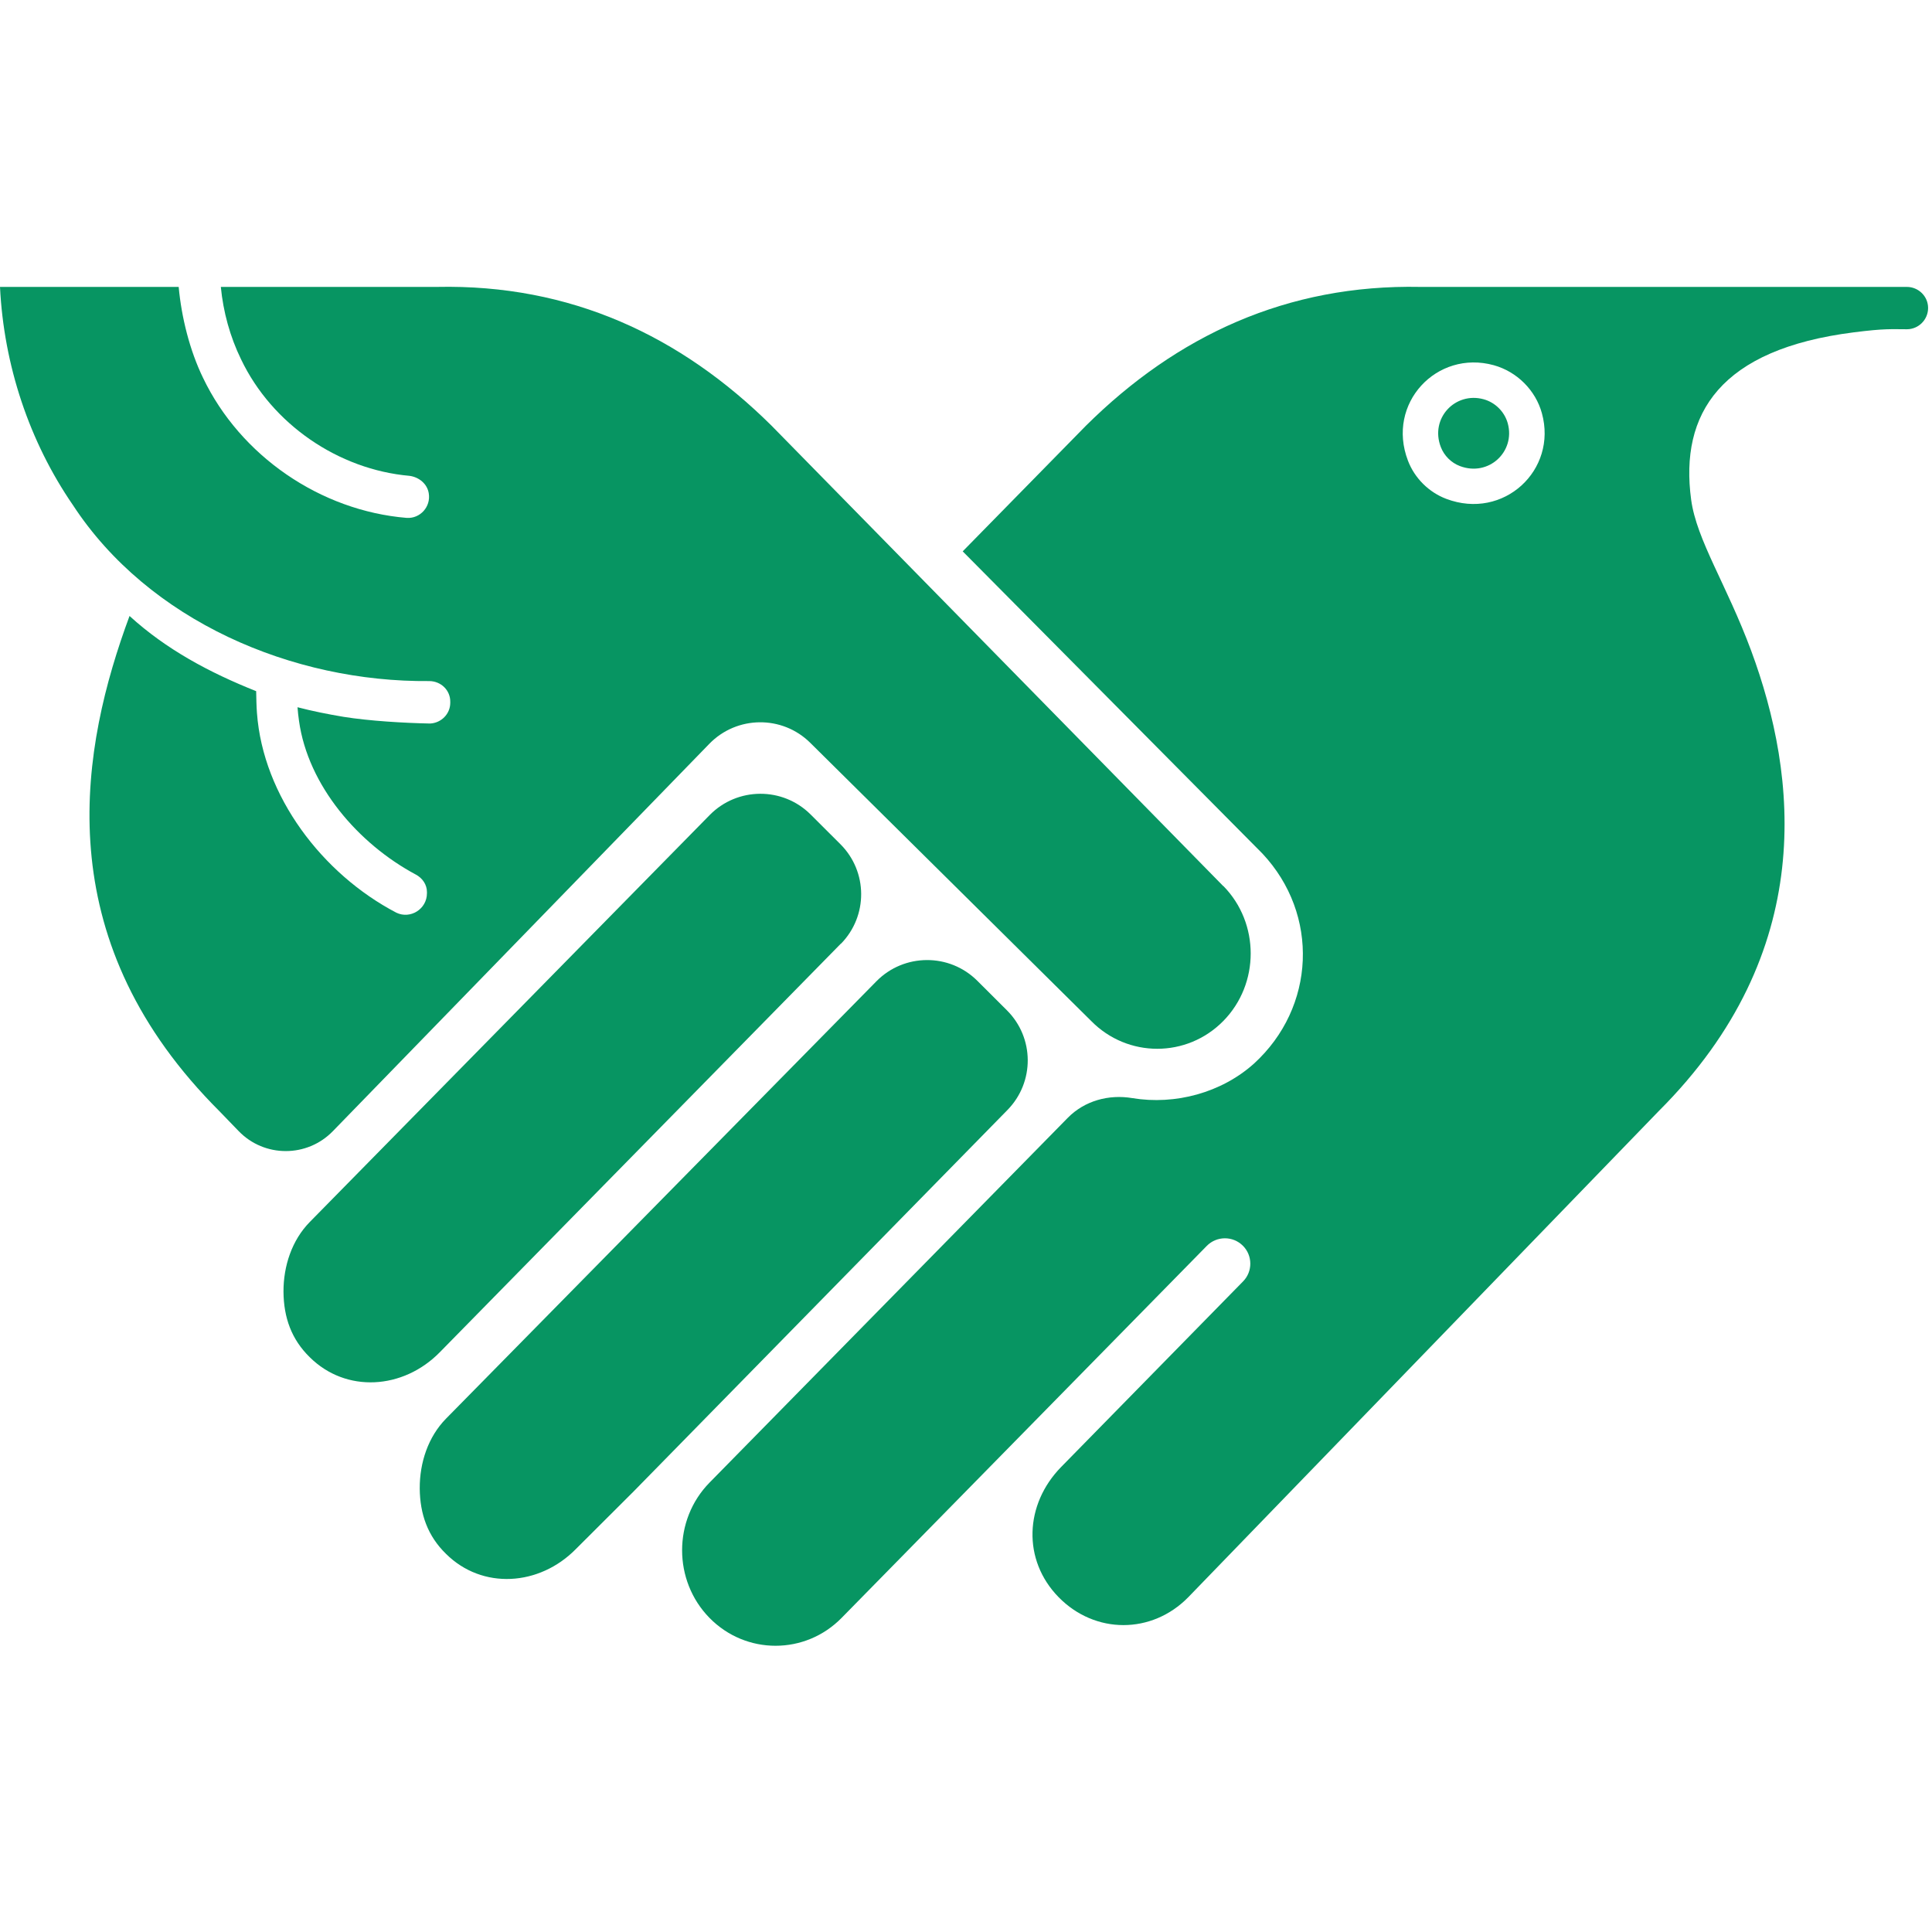
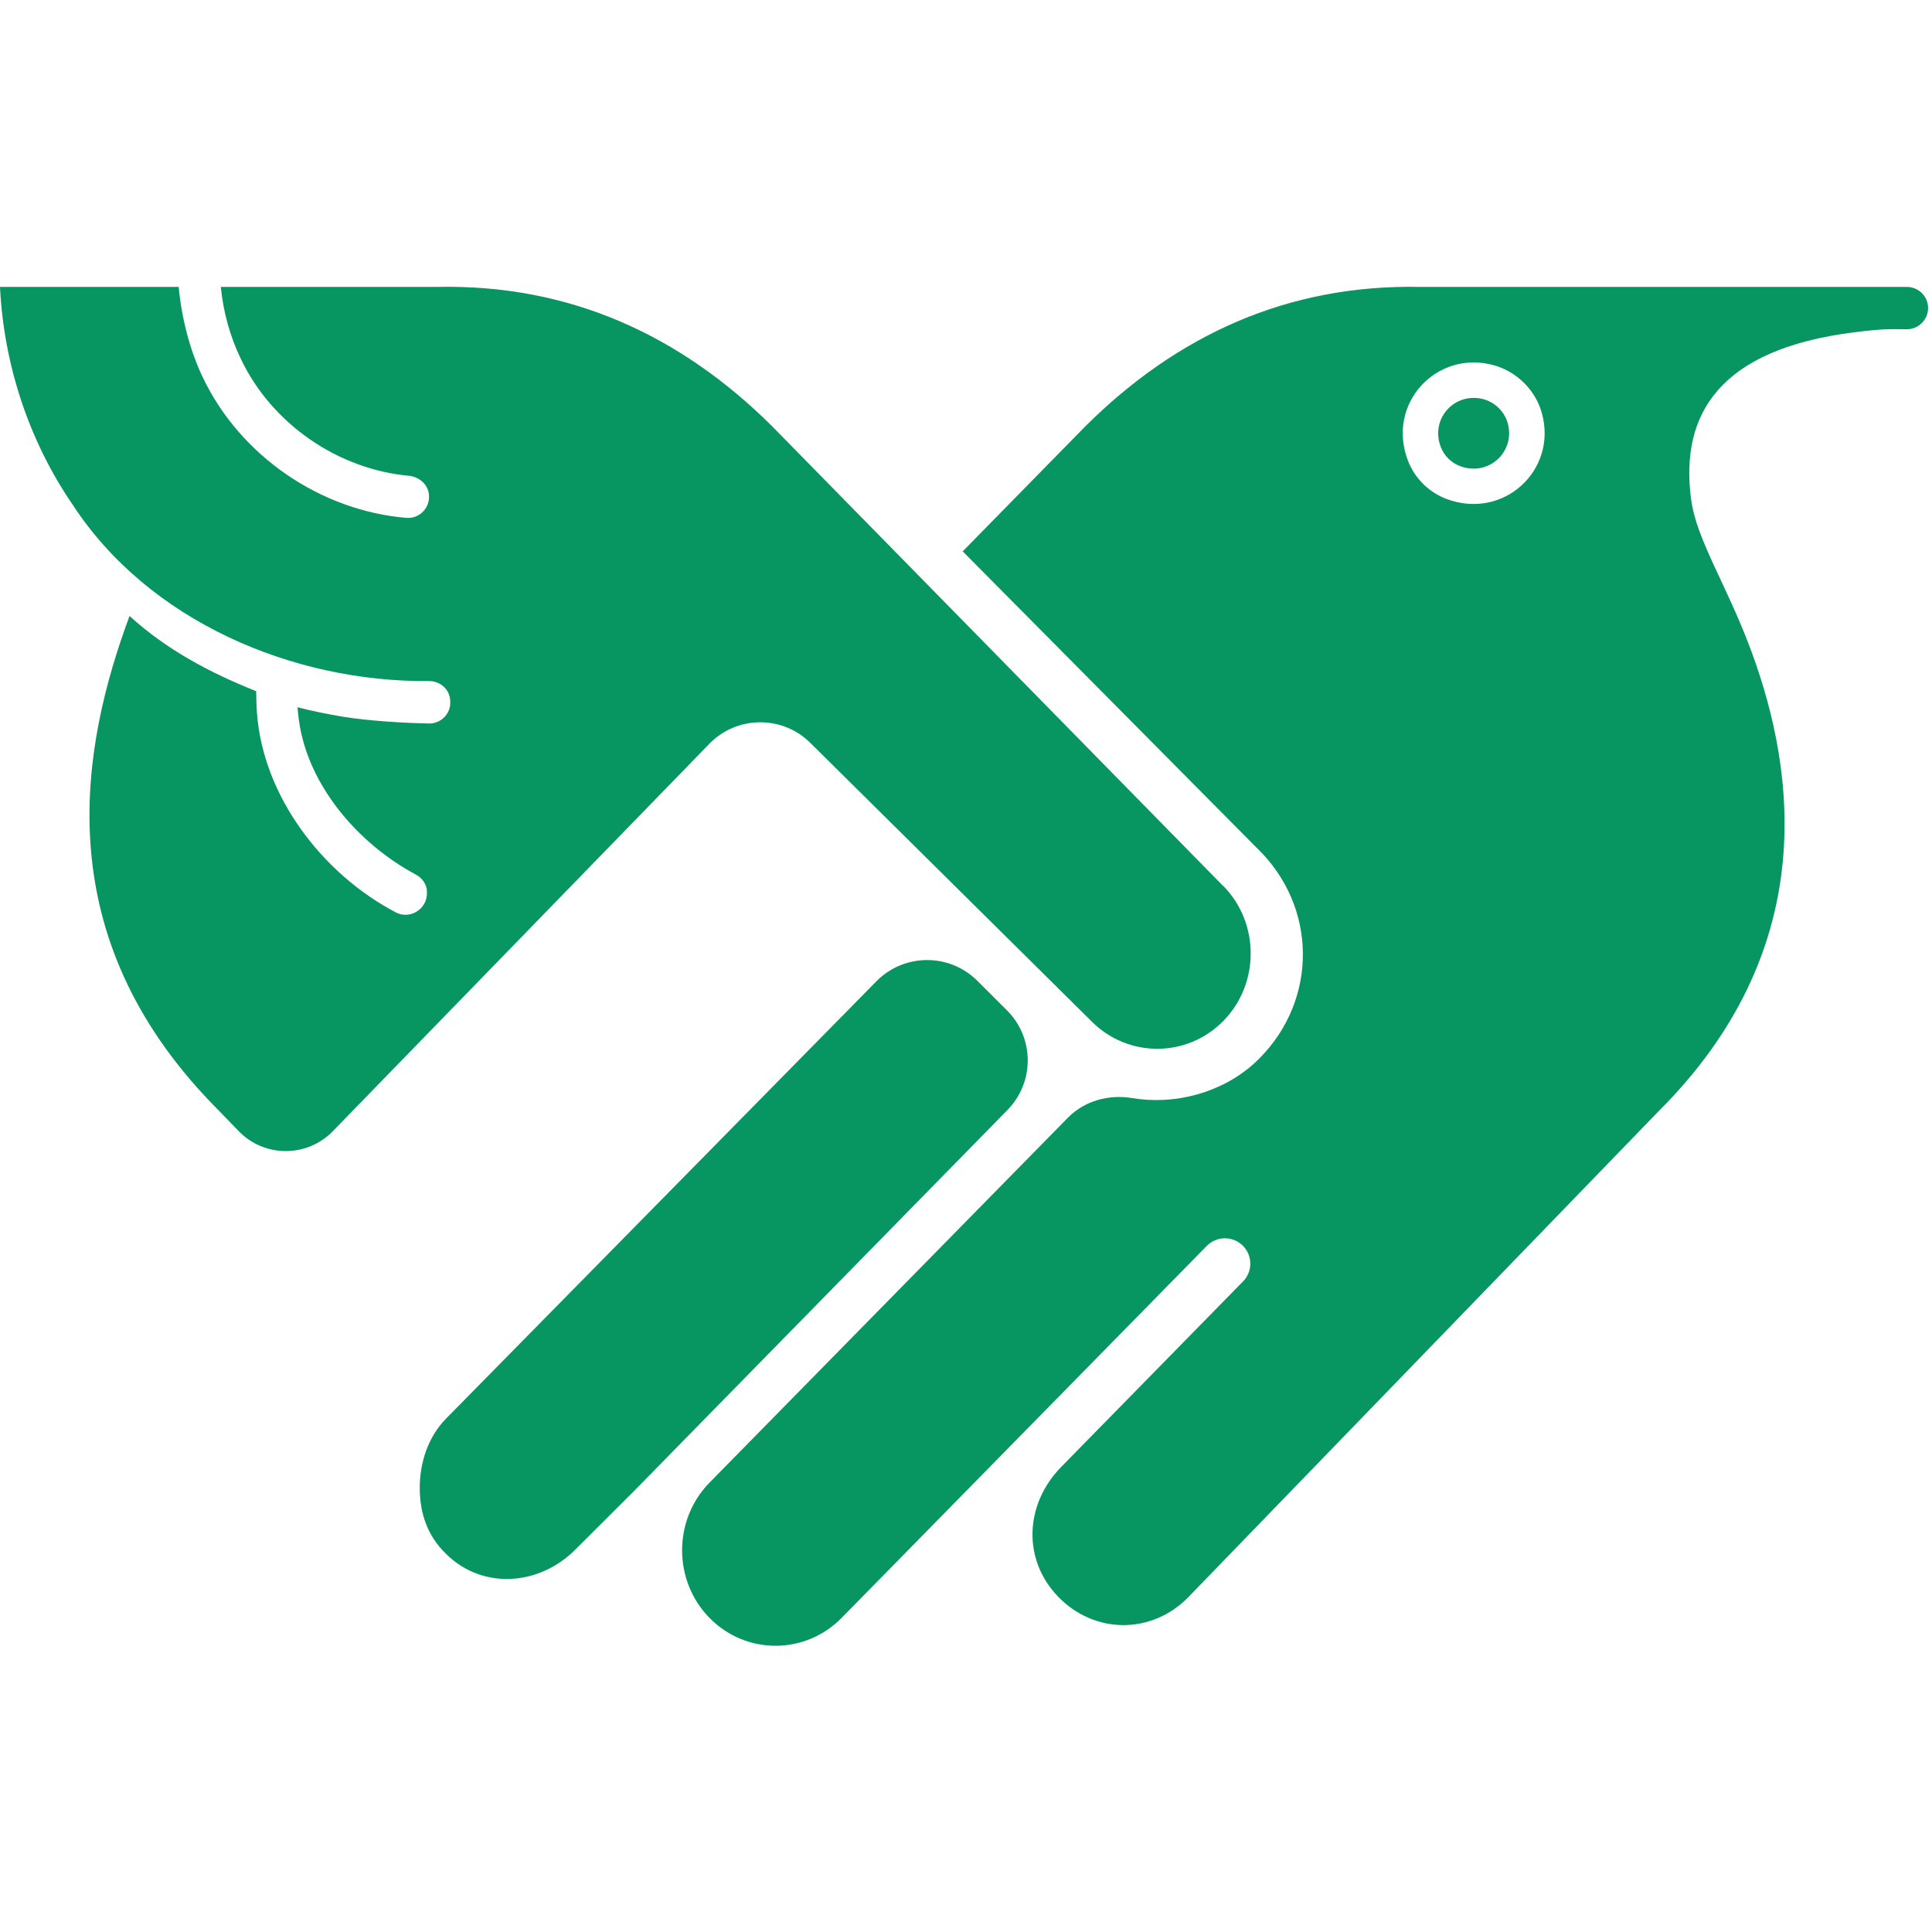
<svg xmlns="http://www.w3.org/2000/svg" width="600" height="600" viewBox="0 0 600 600" fill="none">
-   <rect width="600" height="600" fill="white" />
-   <path d="M261.171 293.084C269.596 284.462 269.534 270.691 260.984 262.162L251.751 252.951C243.078 244.298 228.995 244.391 220.414 253.106L96.186 379.521C90.653 385.166 88.01 393.168 88.041 401.169C88.103 409.171 90.528 415.963 96.186 421.484C107.44 432.68 125.192 431.563 136.57 419.964L261.14 293.053L261.171 293.084Z" fill="#079562" />
  <path d="M312.747 313.801L303.513 304.59C294.84 295.937 280.757 296.03 272.177 304.745L138.498 440.589C132.964 446.233 130.322 454.235 130.353 462.237C130.415 470.239 132.84 477.031 138.498 482.551C149.752 493.748 167.503 492.631 178.881 481.032L196.788 463.167L312.902 344.692C321.327 336.07 321.265 322.299 312.715 313.77L312.747 313.801Z" fill="#079562" />
  <path d="M592.166 89.102H441.078C399.637 88.264 365.409 104.299 337.274 132.181L298.974 171.228L392.02 265.047C409.834 283.997 408.59 312.871 389.378 330.363C379.305 339.358 365.005 343.234 351.668 341.032C344.331 339.792 336.839 341.839 331.616 347.142L220.321 460.469C209.005 472.038 209.005 490.863 220.321 502.432C231.637 514 250.072 514 261.388 502.432L374.767 386.934C377.844 383.801 382.881 383.77 385.989 386.872C389.036 389.911 389.067 394.873 386.052 397.944L329.533 455.6C318.217 467.168 317.44 484.443 328.756 496.012C340.072 507.58 357.73 507.58 369.046 496.012L515.098 345.095C564.653 295.658 558.217 240.918 543.855 202.118C536.207 181.494 526.912 167.754 525.202 155.193C521.596 128.428 534.248 108.455 575.689 103.213C585.419 101.973 587.316 102.252 592.197 102.252C595.834 102.252 598.787 99.274 598.787 95.646C598.787 92.017 595.803 89.102 592.166 89.102ZM449.129 154.914C443.72 152.867 439.305 148.463 437.254 143.067C430.445 125.295 446.207 108.548 463.896 113.417C471.077 115.402 476.891 121.171 478.85 128.335C483.73 145.982 466.943 161.675 449.129 154.914Z" fill="#079562" />
  <path d="M460.757 123.993C451.928 121.574 444.031 129.917 447.451 138.818C448.477 141.516 450.684 143.718 453.389 144.742C462.311 148.122 470.674 140.276 468.249 131.467C467.254 127.87 464.363 124.985 460.757 123.993Z" fill="#079562" />
  <path d="M379.896 275.188L239.565 132.15C211.399 104.268 177.171 88.233 135.731 89.101H68.58C69.326 96.855 71.44 104.578 74.86 111.587C84.466 131.684 105.016 145.827 127.212 147.781C130.135 148.184 132.684 150.262 133.15 153.177C133.865 157.426 130.446 161.086 126.342 160.838C99.513 158.636 74.642 141.578 63.047 117.325C58.912 108.796 56.363 98.561 55.492 89.101H0C1.181 113.386 9.078 137.112 22.632 156.837C46.135 192.783 90.746 211.919 133.399 211.516C136.974 211.578 139.865 214.369 139.834 217.936V218.246C139.834 221.75 137.005 224.542 133.554 224.697C125.471 224.542 114.622 223.89 106.694 222.619C101.845 221.812 97.057 220.851 92.394 219.641C92.487 221.068 92.674 222.495 92.86 223.89C95.658 243.957 111.264 262.069 129.171 271.622C131.192 272.707 132.591 274.723 132.591 277.018V277.421C132.591 282.322 127.43 285.547 123.078 283.438C100.073 271.405 81.7 247.244 79.803 221.44C79.648 219.61 79.585 216.509 79.554 214.648C65.067 208.879 51.606 201.684 40.228 191.294C25.119 232.078 15.109 288.183 63.575 340.35C65.036 341.932 66.56 343.513 68.145 345.095L74.114 351.267C82.104 359.548 95.378 359.548 103.399 351.267L220.29 230.993C228.839 222.216 242.922 222.061 251.627 230.683L338.86 317.058C350.176 328.595 368.611 328.595 379.927 317.058C391.244 305.521 391.244 286.695 379.927 275.157L379.896 275.188Z" fill="#079562" />
</svg>